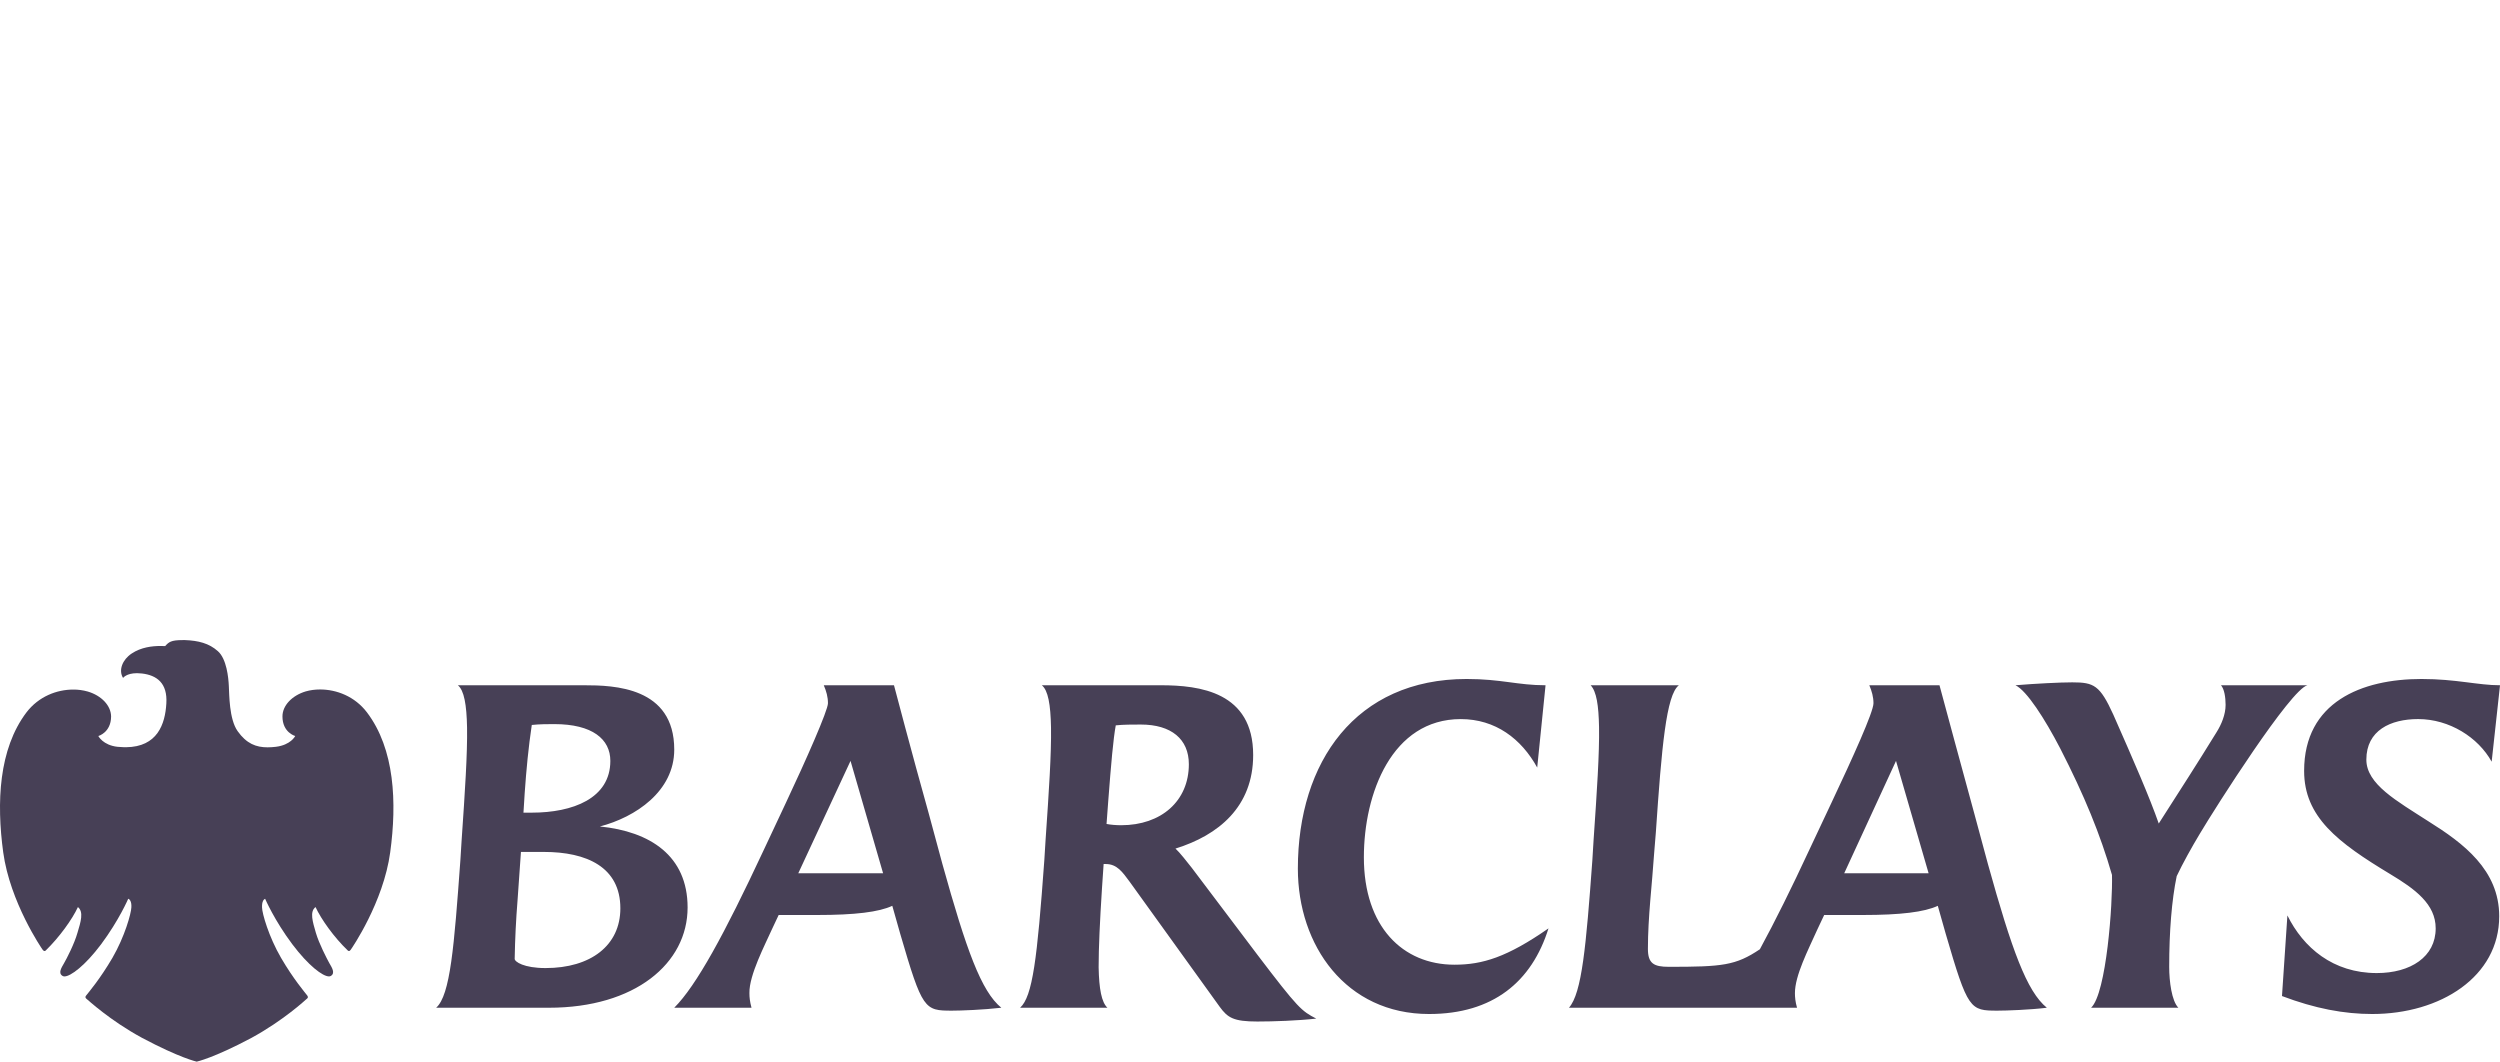
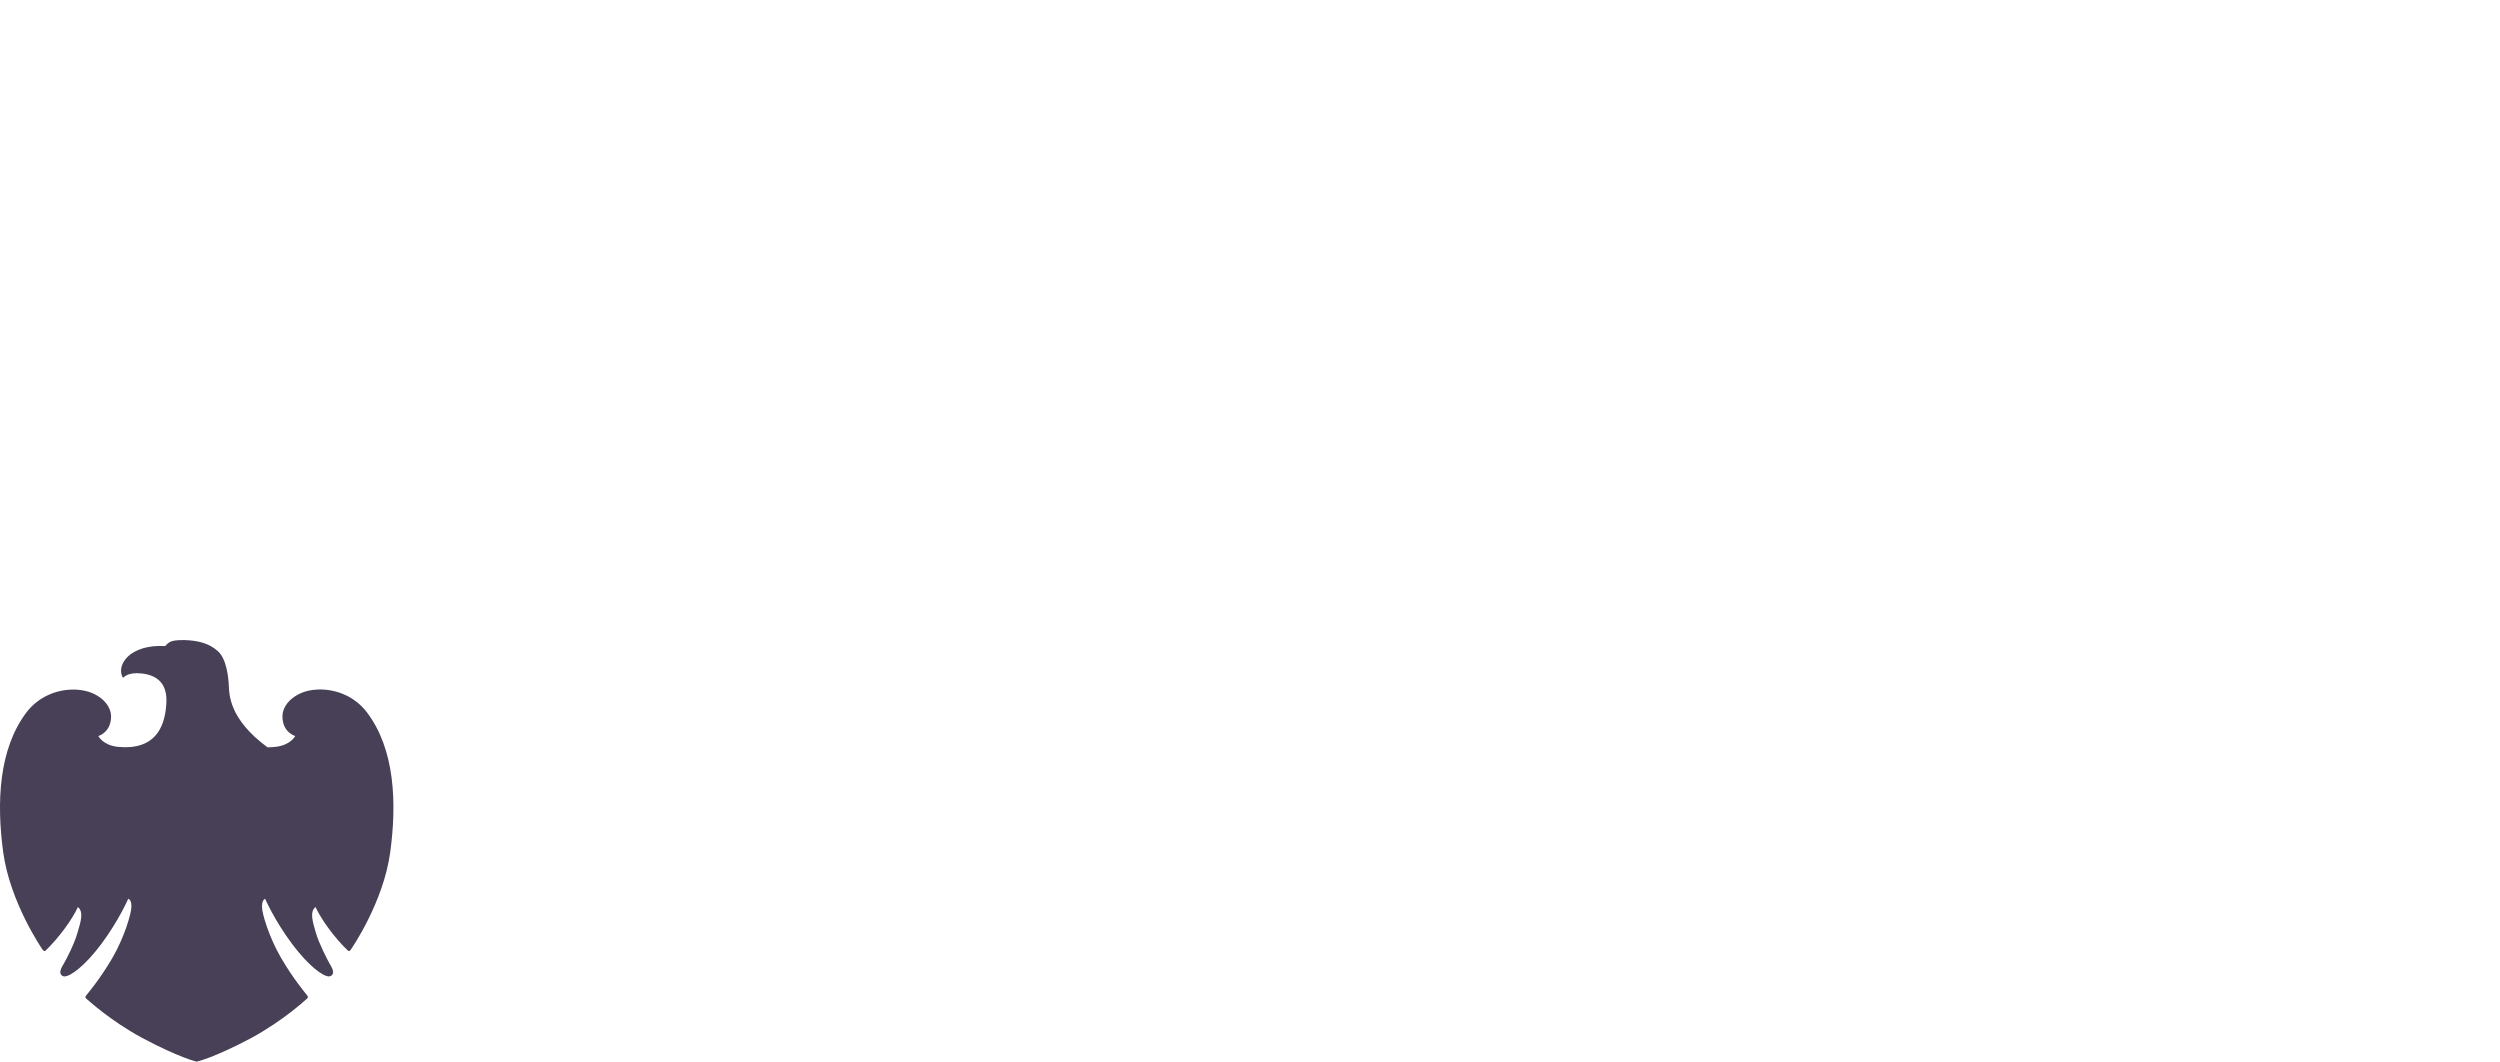
<svg xmlns="http://www.w3.org/2000/svg" width="146" height="62" viewBox="0 0 146 62" fill="none">
-   <path d="M145.513 44.484C144.732 43.068 143.048 41.994 141.219 41.994C139.61 41.994 138.195 42.653 138.195 44.362C138.195 45.8 139.976 46.776 141.831 47.972C143.854 49.24 145.954 50.801 145.954 53.51C145.954 57.048 142.514 59.218 138.537 59.218C136.902 59.218 135.196 58.901 133.268 58.169L133.584 53.461C134.512 55.34 136.245 56.827 138.805 56.827C140.781 56.827 142.244 55.877 142.244 54.217C142.244 52.802 141.048 51.924 139.586 51.046C136.511 49.193 134.561 47.703 134.561 45.02C134.561 40.994 137.927 39.653 141.415 39.653C143.439 39.653 144.709 40.019 146.001 40.019L145.513 44.484ZM128.462 48.703C128.021 49.436 127.463 50.434 127.119 51.168C126.828 52.558 126.681 54.413 126.681 56.461C126.681 57.315 126.828 58.461 127.217 58.852H122.12C123.021 57.998 123.388 52.755 123.34 51.095C122.657 48.729 121.728 46.46 120.314 43.703C119.413 41.971 118.363 40.335 117.704 40.019C118.85 39.923 120.314 39.849 121.022 39.849C122.29 39.849 122.633 40.019 123.414 41.727C124.631 44.485 125.534 46.556 126.071 48.094C127.365 46.069 128.267 44.679 129.438 42.776C129.731 42.313 129.975 41.727 129.975 41.166C129.975 40.726 129.901 40.239 129.706 40.019H134.756C133.78 40.239 129.389 47.143 128.462 48.703ZM110.727 44.436L107.703 50.997H112.63L110.727 44.436ZM116.655 59.022C115.044 59.022 114.924 58.974 113.63 54.534L113.167 52.9C112.388 53.265 110.995 53.436 108.776 53.436H106.532L106.141 54.265C105.581 55.511 104.824 56.972 104.824 57.999C104.824 58.243 104.849 58.511 104.947 58.852H91.627C92.384 57.999 92.628 55.243 92.993 50.241L93.066 49.046C93.262 46.192 93.41 43.996 93.384 42.46C93.36 41.192 93.237 40.386 92.896 40.021H98.044C97.311 40.582 97.042 43.606 96.702 48.608L96.604 49.803C96.481 51.657 96.238 53.559 96.238 55.414C96.238 56.266 96.58 56.462 97.459 56.462C100.58 56.462 101.362 56.389 102.776 55.437C103.653 53.827 104.655 51.802 105.629 49.704L106.949 46.899C108.192 44.264 109.411 41.58 109.411 41.069C109.411 40.702 109.313 40.361 109.168 40.019H113.266C113.266 40.019 114.924 46.167 115.291 47.483L116.095 50.46C117.485 55.462 118.364 57.9 119.535 58.852C118.558 58.974 117.168 59.022 116.655 59.022ZM83.456 59.218C78.601 59.218 75.795 55.218 75.795 50.729C75.795 44.485 79.186 39.653 85.65 39.653C87.675 39.653 88.627 40.019 90.26 40.019L89.773 44.825C88.846 43.142 87.333 41.995 85.309 41.995C81.285 41.995 79.65 46.338 79.65 50.07C79.65 54.12 81.919 56.339 84.943 56.339C86.578 56.339 88.016 55.899 90.432 54.217C89.456 57.34 87.187 59.218 83.456 59.218ZM66.624 42.313C66.161 42.313 65.598 42.313 65.16 42.361C65.014 43.166 64.891 44.557 64.72 46.8L64.622 48.119C64.868 48.168 65.184 48.193 65.477 48.193C67.818 48.193 69.429 46.777 69.429 44.631C69.429 43.166 68.405 42.313 66.624 42.313ZM73.429 59.657C72.039 59.657 71.697 59.437 71.234 58.802L65.965 51.484C65.549 50.923 65.233 50.459 64.575 50.459H64.452L64.356 51.874C64.233 53.802 64.16 55.34 64.16 56.486C64.184 57.754 64.331 58.534 64.673 58.852H59.574C60.305 58.193 60.572 55.997 60.988 50.24L61.062 49.045C61.257 46.216 61.404 44.02 61.379 42.484C61.354 41.142 61.209 40.312 60.842 40.019H67.794C70.062 40.019 73.185 40.41 73.185 44.093C73.185 47.117 71.16 48.777 68.648 49.557C68.892 49.777 69.33 50.338 69.599 50.68L73.429 55.754C75.82 58.901 76.014 59.047 76.869 59.486C75.795 59.608 74.357 59.657 73.429 59.657ZM49.671 44.436L46.62 50.997H51.572L49.671 44.436ZM55.597 59.022C53.988 59.022 53.866 58.974 52.573 54.534L52.11 52.9C51.328 53.265 49.938 53.436 47.718 53.436H45.474L45.084 54.265C44.693 55.145 43.742 56.95 43.766 57.999C43.766 58.243 43.79 58.487 43.888 58.852H39.376C40.668 57.56 42.303 54.559 44.572 49.705L45.889 46.9C47.084 44.363 48.353 41.484 48.353 41.069C48.353 40.702 48.257 40.362 48.109 40.02H52.209C52.209 40.02 53.28 44.094 54.232 47.484L55.037 50.461C56.428 55.462 57.306 57.901 58.477 58.852C57.428 58.974 56.11 59.022 55.597 59.022ZM32.373 42.288C32.007 42.288 31.52 42.288 31.056 42.338C30.861 43.655 30.739 44.923 30.642 46.313C30.642 46.313 30.569 47.508 30.569 47.459H31.056C33.447 47.459 35.644 46.63 35.644 44.436C35.644 43.166 34.594 42.288 32.373 42.288ZM31.765 49.753H30.423L30.228 52.533C30.131 53.754 30.081 54.778 30.057 55.997C30.057 56.169 30.594 56.535 31.861 56.535C34.496 56.535 36.229 55.218 36.229 53.046C36.229 50.63 34.252 49.753 31.765 49.753ZM32.057 58.852H25.471C26.301 58.119 26.52 55.266 26.886 50.24L26.959 49.069C27.155 46.215 27.301 44.02 27.276 42.484C27.252 41.166 27.105 40.312 26.739 40.019H34.106C35.862 40.019 39.376 40.117 39.376 43.776C39.376 46.215 37.106 47.727 35.033 48.266C37.961 48.558 40.156 49.972 40.156 52.997C40.155 56.266 37.082 58.852 32.057 58.852Z" fill="#474056" />
-   <path d="M10.645 37.382C9.992 37.382 9.857 37.496 9.645 37.732C9.559 37.727 9.471 37.725 9.384 37.725C8.882 37.725 8.238 37.799 7.688 38.167C7.157 38.517 6.904 39.138 7.187 39.592C7.187 39.592 7.377 39.314 8.001 39.314C8.089 39.314 8.187 39.323 8.29 39.332C9.153 39.434 9.791 39.888 9.714 41.087C9.645 42.286 9.195 43.622 7.357 43.638C7.357 43.638 7.12 43.638 6.867 43.614C6.011 43.521 5.742 42.984 5.742 42.984C5.742 42.984 6.482 42.783 6.488 41.844C6.482 41.206 5.926 40.621 5.123 40.385C4.846 40.307 4.56 40.268 4.272 40.271C3.326 40.271 2.264 40.667 1.547 41.602C-0.076 43.745 -0.208 46.87 0.188 49.777C0.586 52.689 2.434 55.387 2.488 55.461C2.527 55.512 2.562 55.541 2.602 55.541C2.626 55.539 2.649 55.529 2.666 55.513C3.464 54.739 4.225 53.681 4.55 52.973C4.898 53.251 4.716 53.842 4.525 54.472C4.343 55.117 3.901 55.973 3.741 56.249C3.586 56.519 3.379 56.832 3.657 56.996C3.69 57.015 3.727 57.024 3.765 57.023C4.123 57.023 4.964 56.399 5.903 55.148C6.954 53.739 7.488 52.488 7.488 52.488C7.564 52.506 7.693 52.636 7.672 52.99C7.658 53.35 7.288 54.69 6.567 55.937C5.838 57.184 5.165 57.964 5.029 58.141C4.945 58.243 5.017 58.308 5.071 58.349C5.124 58.386 6.413 59.589 8.285 60.605C10.504 61.787 11.487 62 11.487 62C11.487 62 12.469 61.793 14.687 60.612C16.558 59.593 17.853 58.385 17.901 58.344C17.955 58.307 18.024 58.249 17.942 58.136C17.814 57.967 17.139 57.183 16.412 55.937C15.693 54.698 15.309 53.35 15.303 52.994C15.289 52.636 15.409 52.517 15.483 52.488C15.483 52.488 16.022 53.746 17.073 55.147C18.017 56.4 18.85 57.022 19.21 57.022C19.248 57.023 19.287 57.014 19.321 56.995C19.591 56.832 19.39 56.513 19.232 56.246C19.084 55.972 18.636 55.122 18.445 54.471C18.262 53.834 18.072 53.244 18.427 52.972C18.753 53.68 19.509 54.743 20.309 55.507C20.317 55.517 20.328 55.525 20.34 55.53C20.352 55.536 20.364 55.539 20.378 55.54C20.413 55.54 20.451 55.512 20.483 55.464C20.542 55.386 22.393 52.693 22.788 49.776C23.185 46.864 23.054 43.745 21.429 41.601C20.717 40.664 19.647 40.265 18.695 40.265C18.398 40.265 18.114 40.303 17.854 40.378C17.046 40.621 16.492 41.211 16.496 41.843C16.496 42.782 17.24 42.983 17.24 42.983C17.24 42.983 16.991 43.507 16.105 43.614C15.946 43.633 15.785 43.643 15.625 43.644C14.958 43.644 14.397 43.432 13.879 42.701C13.377 41.997 13.393 40.548 13.364 40.065C13.342 39.575 13.236 38.475 12.721 38.026C12.207 37.566 11.581 37.411 10.801 37.381C10.744 37.382 10.693 37.382 10.645 37.382Z" fill="#474056" />
+   <path d="M10.645 37.382C9.992 37.382 9.857 37.496 9.645 37.732C9.559 37.727 9.471 37.725 9.384 37.725C8.882 37.725 8.238 37.799 7.688 38.167C7.157 38.517 6.904 39.138 7.187 39.592C7.187 39.592 7.377 39.314 8.001 39.314C8.089 39.314 8.187 39.323 8.29 39.332C9.153 39.434 9.791 39.888 9.714 41.087C9.645 42.286 9.195 43.622 7.357 43.638C7.357 43.638 7.12 43.638 6.867 43.614C6.011 43.521 5.742 42.984 5.742 42.984C5.742 42.984 6.482 42.783 6.488 41.844C6.482 41.206 5.926 40.621 5.123 40.385C4.846 40.307 4.56 40.268 4.272 40.271C3.326 40.271 2.264 40.667 1.547 41.602C-0.076 43.745 -0.208 46.87 0.188 49.777C0.586 52.689 2.434 55.387 2.488 55.461C2.527 55.512 2.562 55.541 2.602 55.541C2.626 55.539 2.649 55.529 2.666 55.513C3.464 54.739 4.225 53.681 4.55 52.973C4.898 53.251 4.716 53.842 4.525 54.472C4.343 55.117 3.901 55.973 3.741 56.249C3.586 56.519 3.379 56.832 3.657 56.996C3.69 57.015 3.727 57.024 3.765 57.023C4.123 57.023 4.964 56.399 5.903 55.148C6.954 53.739 7.488 52.488 7.488 52.488C7.564 52.506 7.693 52.636 7.672 52.99C7.658 53.35 7.288 54.69 6.567 55.937C5.838 57.184 5.165 57.964 5.029 58.141C4.945 58.243 5.017 58.308 5.071 58.349C5.124 58.386 6.413 59.589 8.285 60.605C10.504 61.787 11.487 62 11.487 62C11.487 62 12.469 61.793 14.687 60.612C16.558 59.593 17.853 58.385 17.901 58.344C17.955 58.307 18.024 58.249 17.942 58.136C17.814 57.967 17.139 57.183 16.412 55.937C15.693 54.698 15.309 53.35 15.303 52.994C15.289 52.636 15.409 52.517 15.483 52.488C15.483 52.488 16.022 53.746 17.073 55.147C18.017 56.4 18.85 57.022 19.21 57.022C19.248 57.023 19.287 57.014 19.321 56.995C19.591 56.832 19.39 56.513 19.232 56.246C19.084 55.972 18.636 55.122 18.445 54.471C18.262 53.834 18.072 53.244 18.427 52.972C18.753 53.68 19.509 54.743 20.309 55.507C20.317 55.517 20.328 55.525 20.34 55.53C20.352 55.536 20.364 55.539 20.378 55.54C20.413 55.54 20.451 55.512 20.483 55.464C20.542 55.386 22.393 52.693 22.788 49.776C23.185 46.864 23.054 43.745 21.429 41.601C20.717 40.664 19.647 40.265 18.695 40.265C18.398 40.265 18.114 40.303 17.854 40.378C17.046 40.621 16.492 41.211 16.496 41.843C16.496 42.782 17.24 42.983 17.24 42.983C17.24 42.983 16.991 43.507 16.105 43.614C15.946 43.633 15.785 43.643 15.625 43.644C13.377 41.997 13.393 40.548 13.364 40.065C13.342 39.575 13.236 38.475 12.721 38.026C12.207 37.566 11.581 37.411 10.801 37.381C10.744 37.382 10.693 37.382 10.645 37.382Z" fill="#474056" />
</svg>